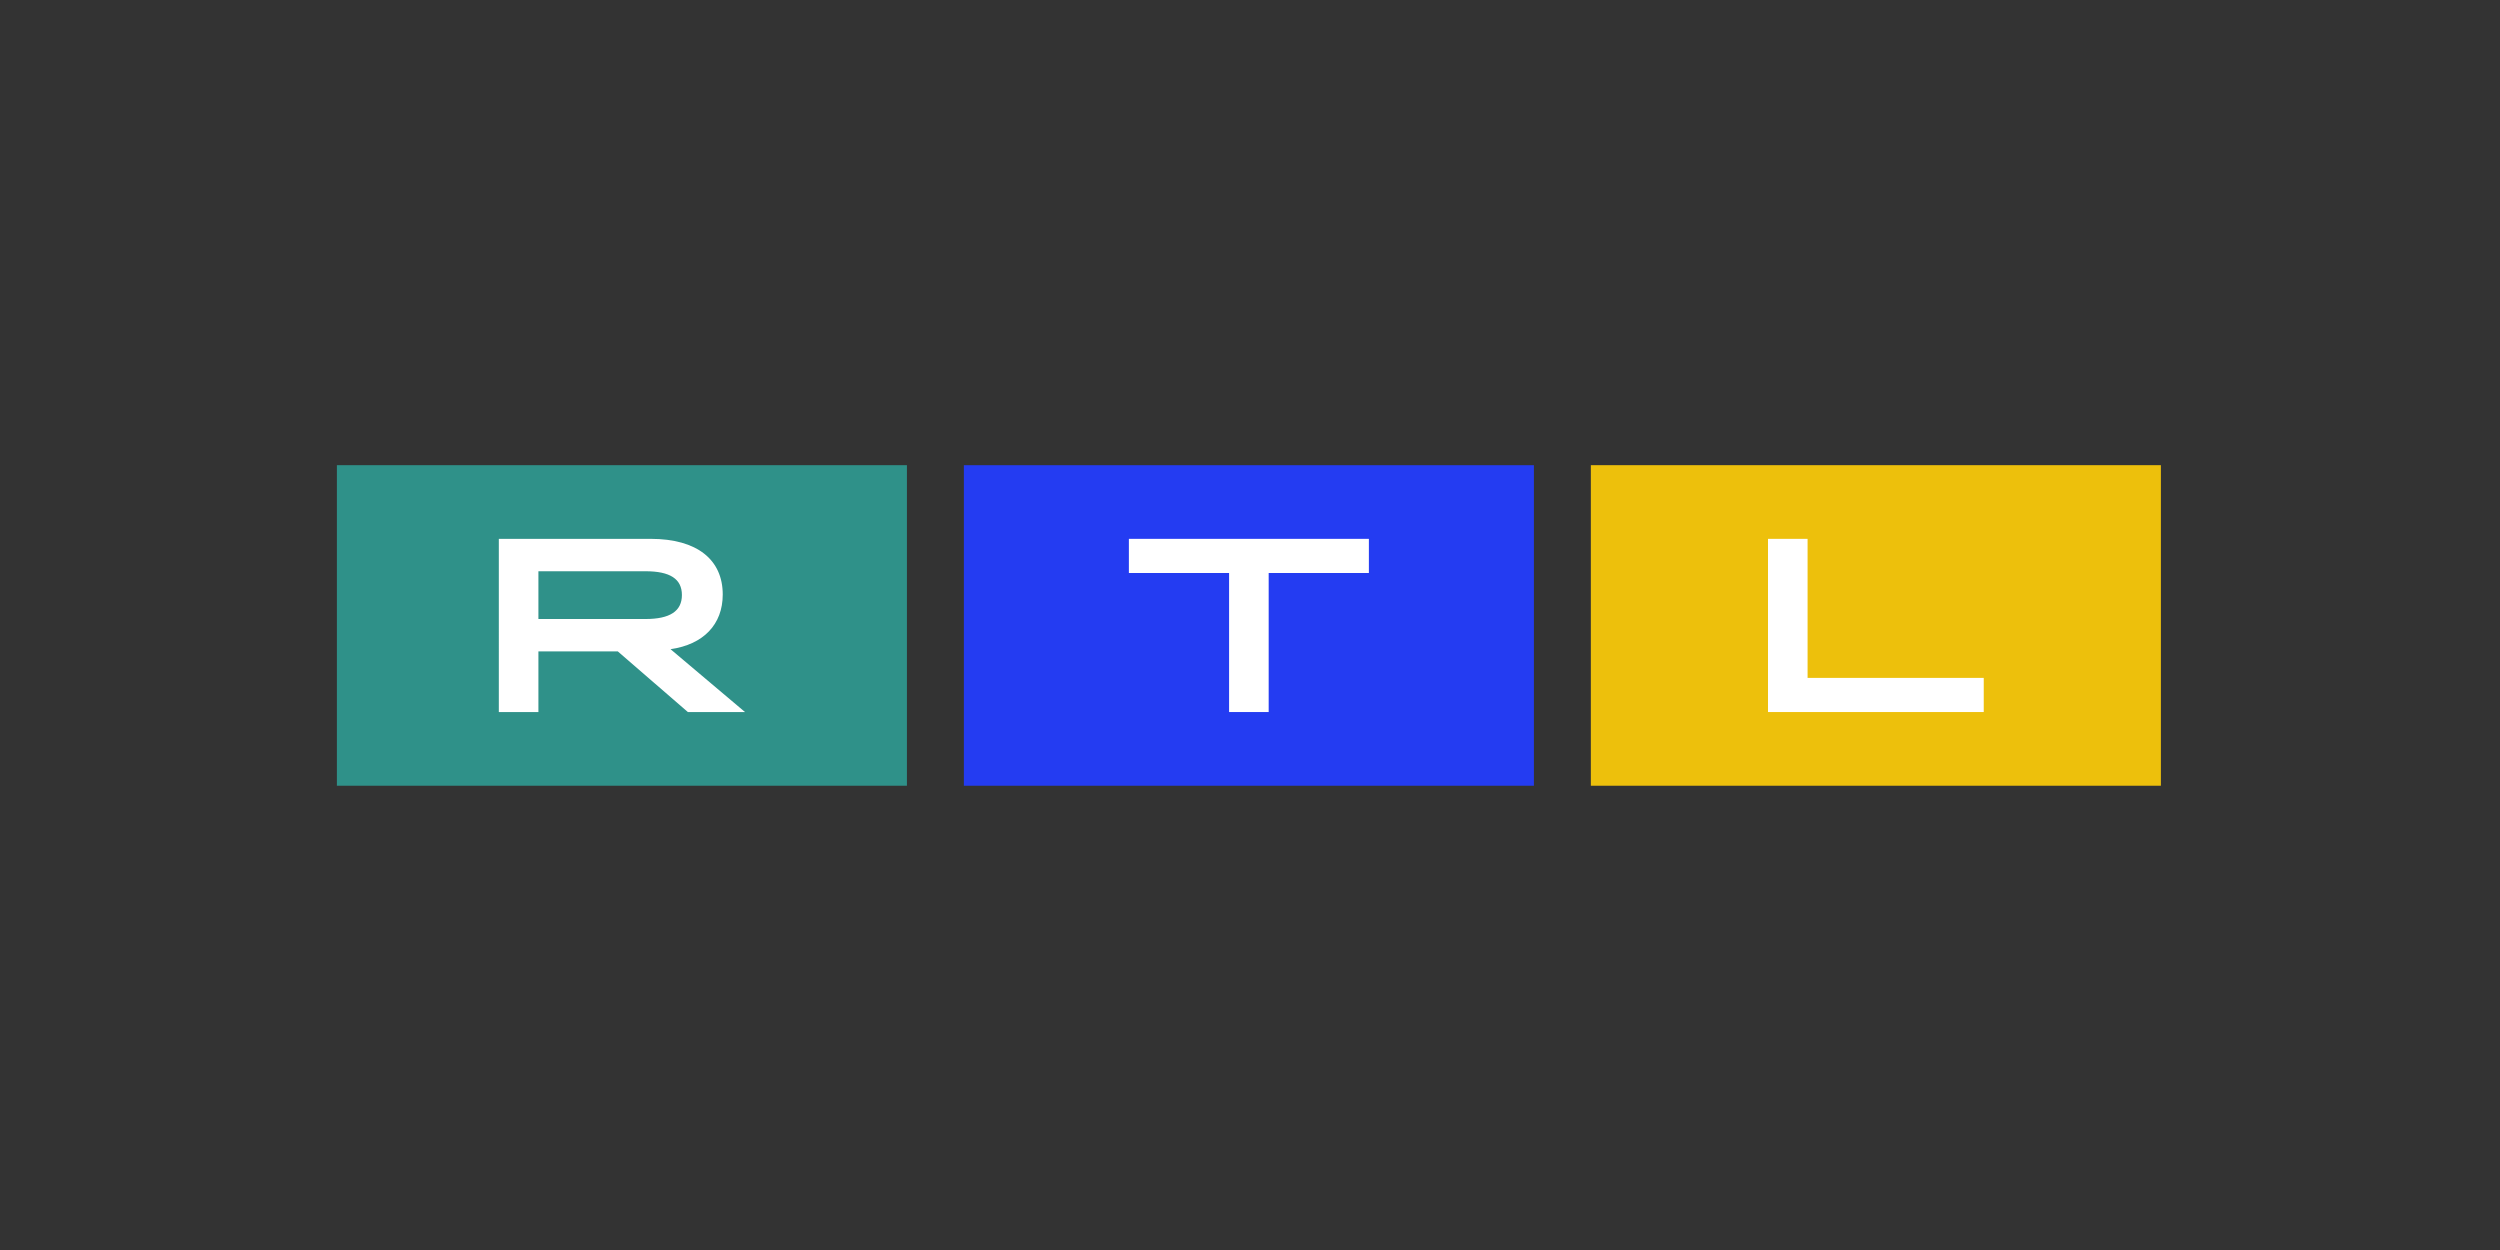
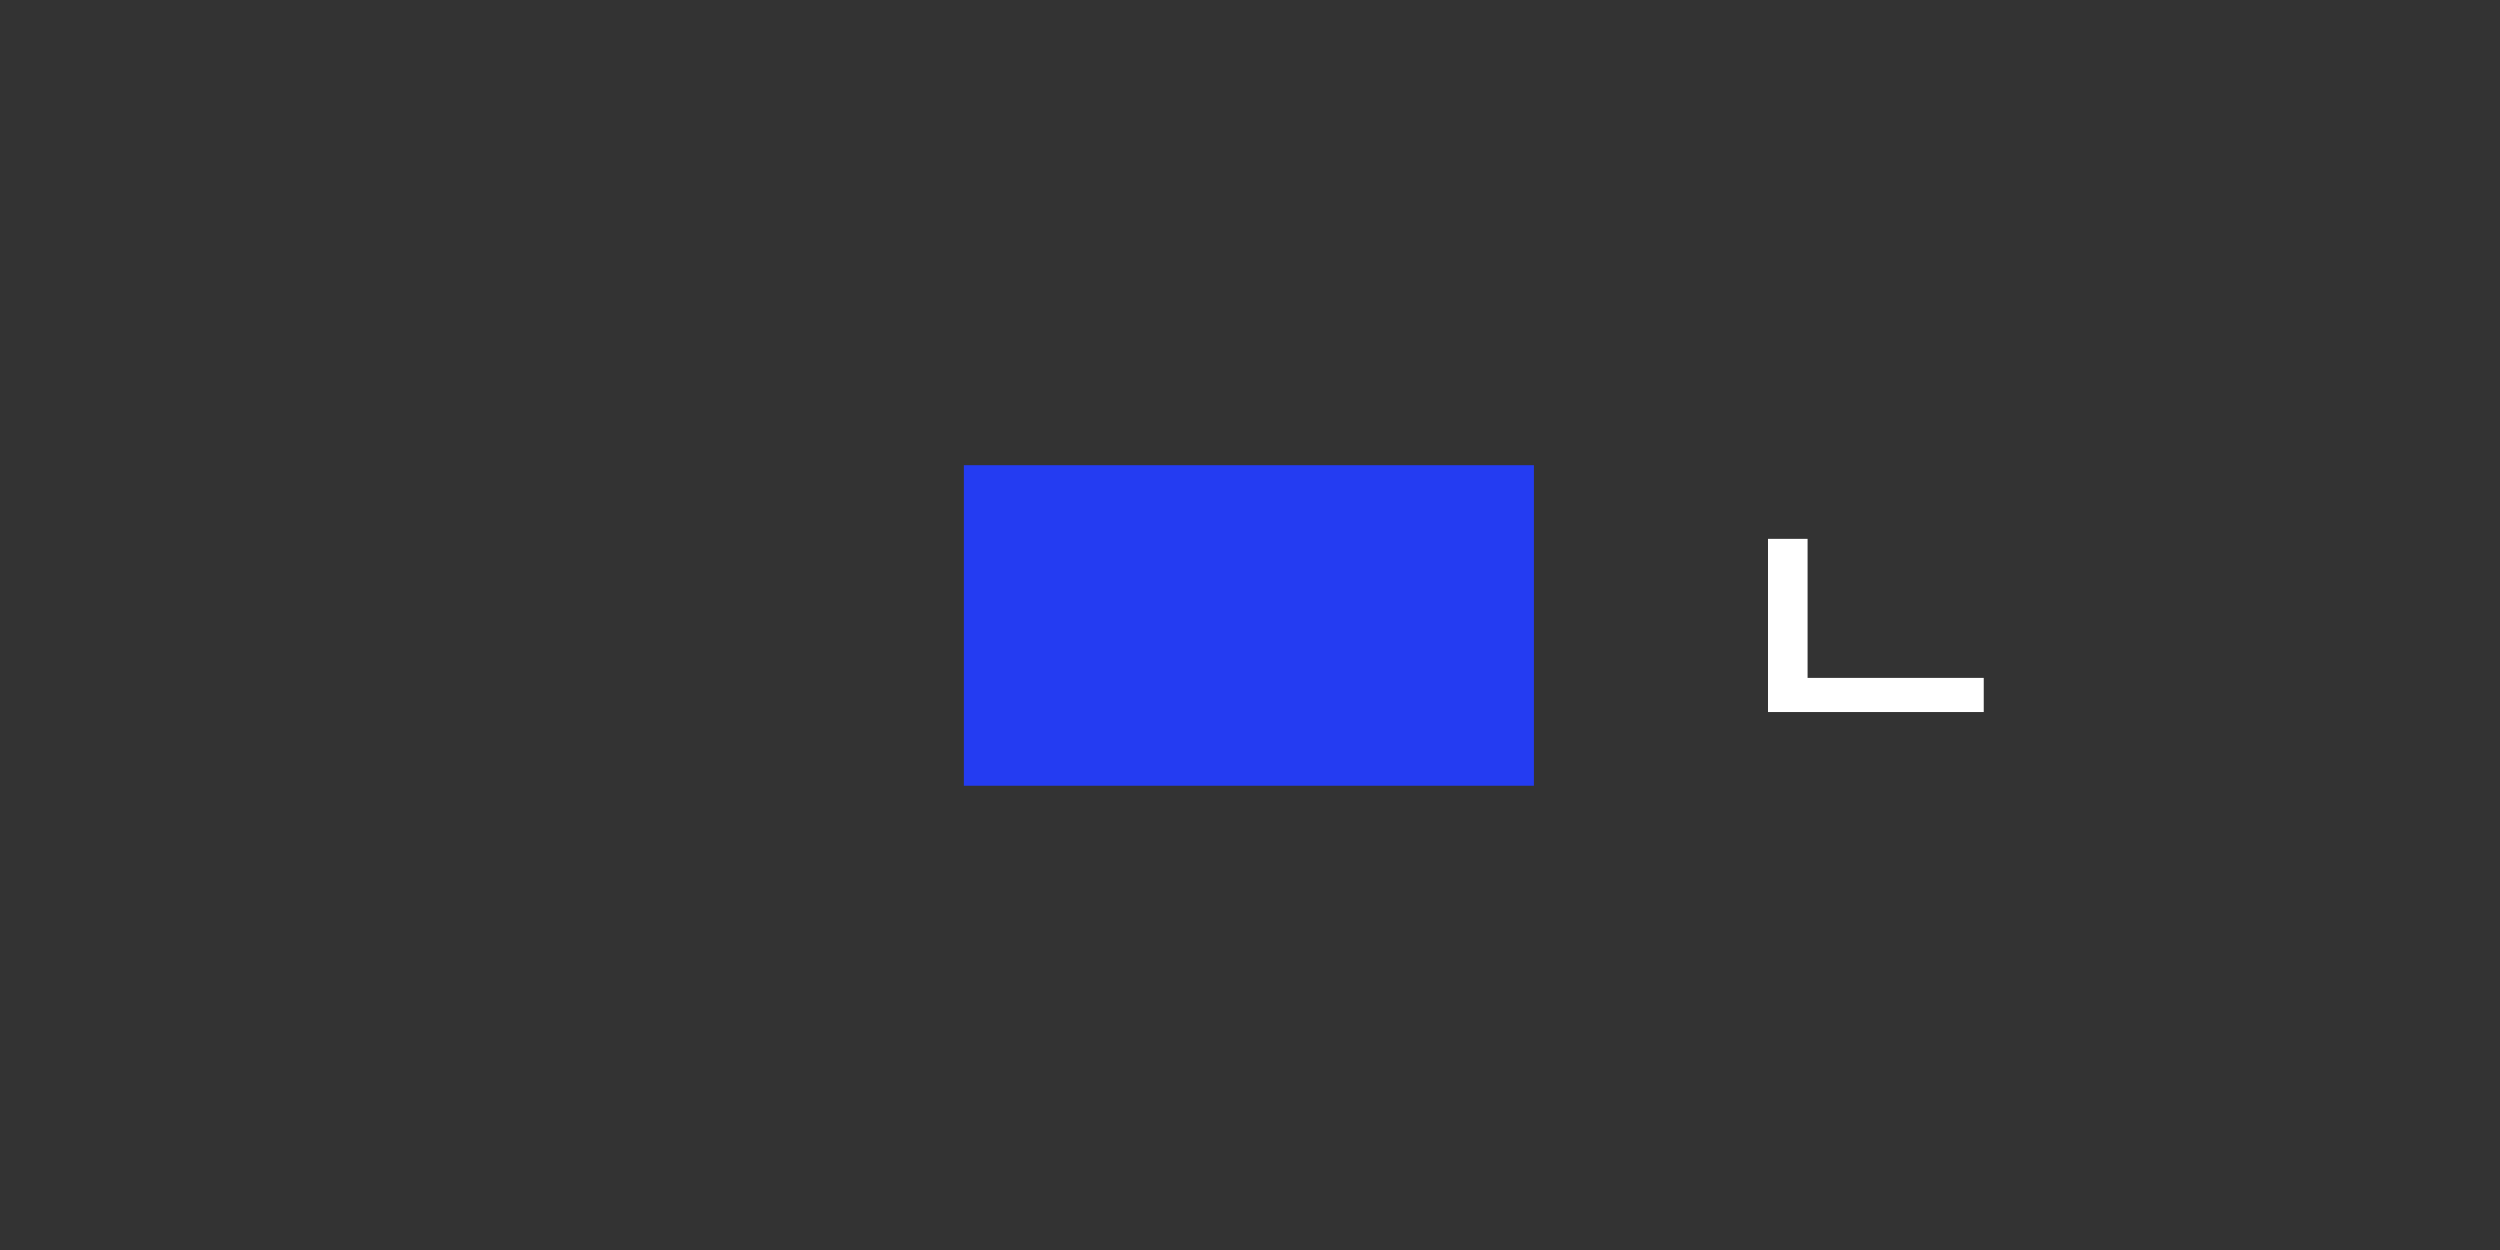
<svg xmlns="http://www.w3.org/2000/svg" width="128" height="64" viewBox="0 0 128 64" fill="none" version="1.1" id="svg21">
  <rect x="0" y="0" width="128" height="64" fill="#333333" stroke="none" />
  <defs id="defs19">
    <clipPath id="clip0_967_19176">
      <rect width="80.3" height="26.693" fill="white" transform="translate(24 19)" id="rect16" />
    </clipPath>
    <clipPath clipPathUnits="userSpaceOnUse" id="clipPath30">
-       <path d="M 0,120 H 300 V 0 H 0 Z" id="path28" />
-     </clipPath>
+       </clipPath>
    <clipPath clipPathUnits="userSpaceOnUse" id="clipPath30-6">
-       <path d="M 0,120 H 300 V 0 H 0 Z" id="path28-9" />
-     </clipPath>
+       </clipPath>
  </defs>
  <g id="g883" transform="matrix(0.59,0,0,-0.59,-24.557,67.423)">
-     <path d="M 229.143,73.909 H 179.675 V 46.091 h 49.468 z" style="fill:#edc00c;fill-opacity:1;fill-rule:nonzero;stroke:none" id="path10-8" />
    <g id="g12" transform="translate(195.048,67.515)">
      <path d="m 0,0 h 3.435 v -12.066 h 15.287 v -2.963 H 0 Z" style="fill:#ffffff;fill-opacity:1;fill-rule:nonzero;stroke:none" id="path14" />
    </g>
    <path d="M 174.734,73.909 H 125.266 V 46.091 h 49.468 z" style="fill:#243cf2;fill-opacity:1;fill-rule:nonzero;stroke:none" id="path16" />
    <g id="g18" transform="translate(148.282,64.552)">
-       <path d="M 0,0 H -8.696 V 2.963 H 12.131 V 0 H 3.435 V -12.066 H 0 Z" style="fill:#ffffff;fill-opacity:1;fill-rule:nonzero;stroke:none" id="path20" />
-     </g>
-     <path d="M 120.325,73.909 H 70.857 V 46.091 h 49.468 z" style="fill:#2f9189;fill-opacity:1;fill-rule:nonzero;stroke:none" id="path22" />
+       </g>
    <g id="g24">
      <g id="g26" clip-path="url(#clipPath30)">
        <g id="g32" transform="translate(97.642,60.559)">
          <path d="M 0,0 C 2.126,0 3.156,0.687 3.156,2.083 3.156,3.478 2.126,4.144 0,4.144 H -9.297 V 0 Z M -12.732,6.956 H 0.451 c 4.015,0 6.248,-1.803 6.248,-4.83 0,-2.598 -1.675,-4.337 -4.53,-4.745 l 6.462,-5.454 h -4.96 l -6.076,5.26 h -6.892 v -5.26 h -3.435 z" style="fill:#ffffff;fill-opacity:1;fill-rule:nonzero;stroke:none" id="path34" />
        </g>
      </g>
    </g>
  </g>
</svg>